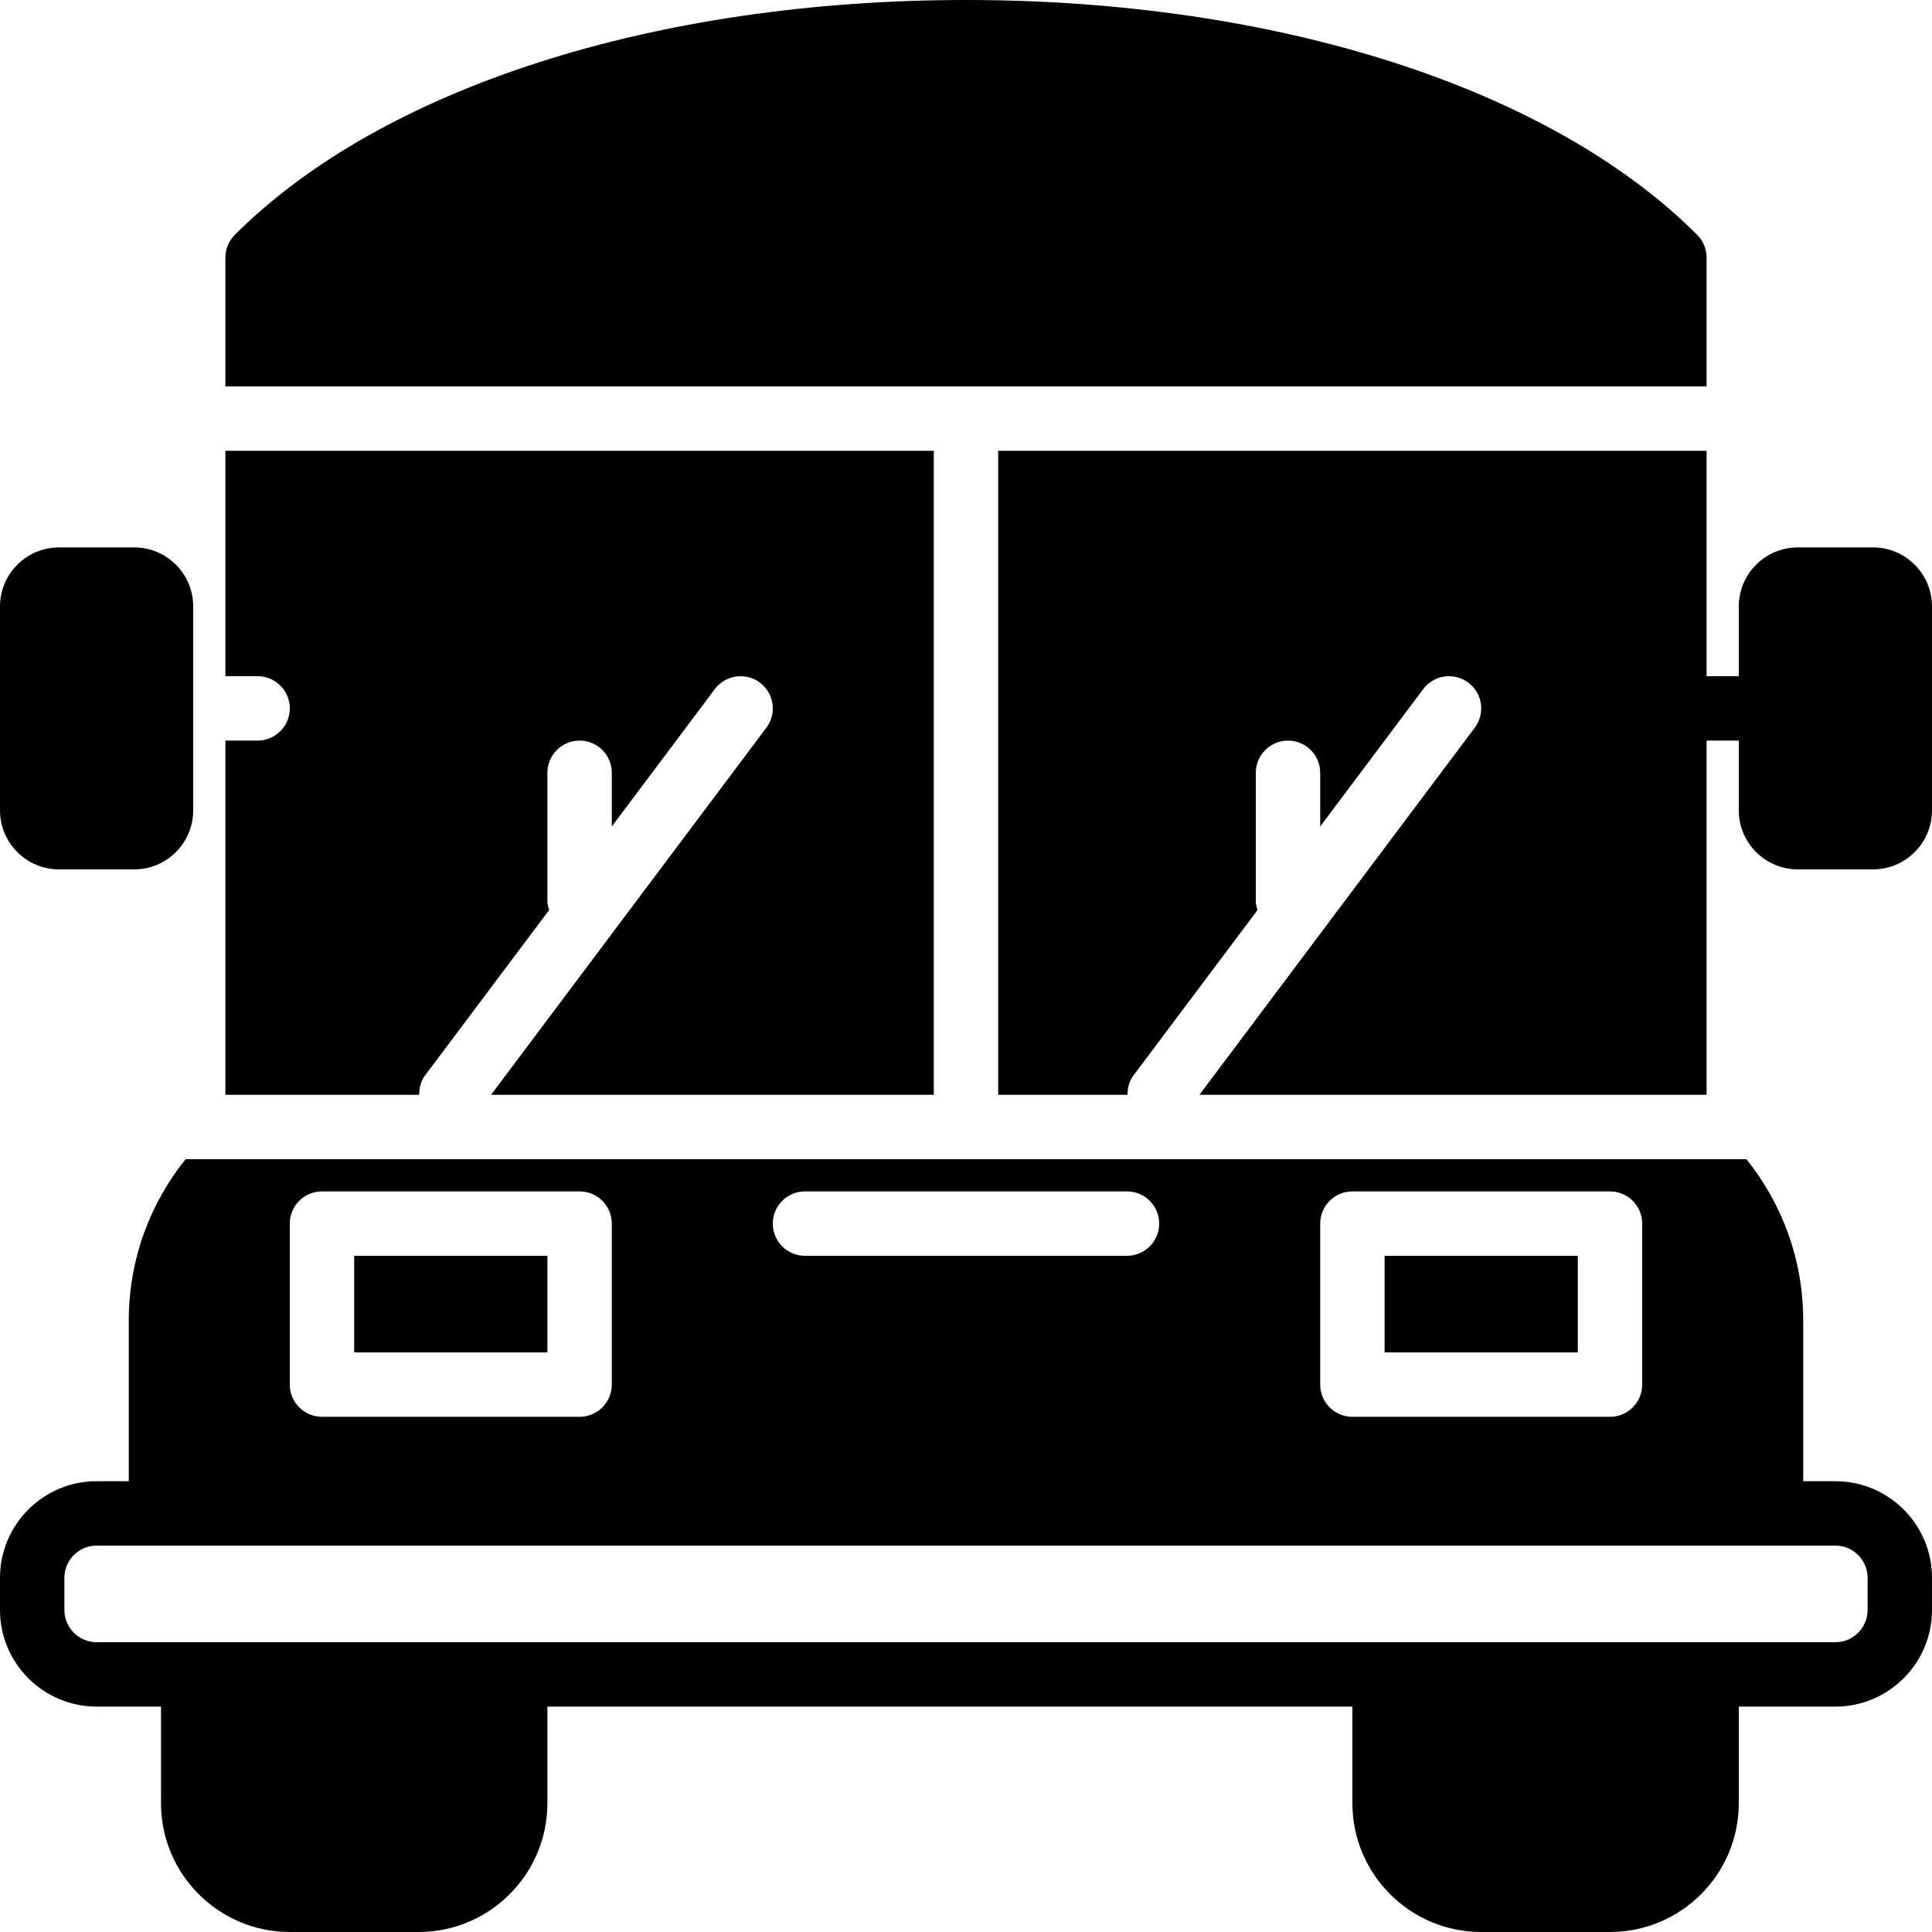
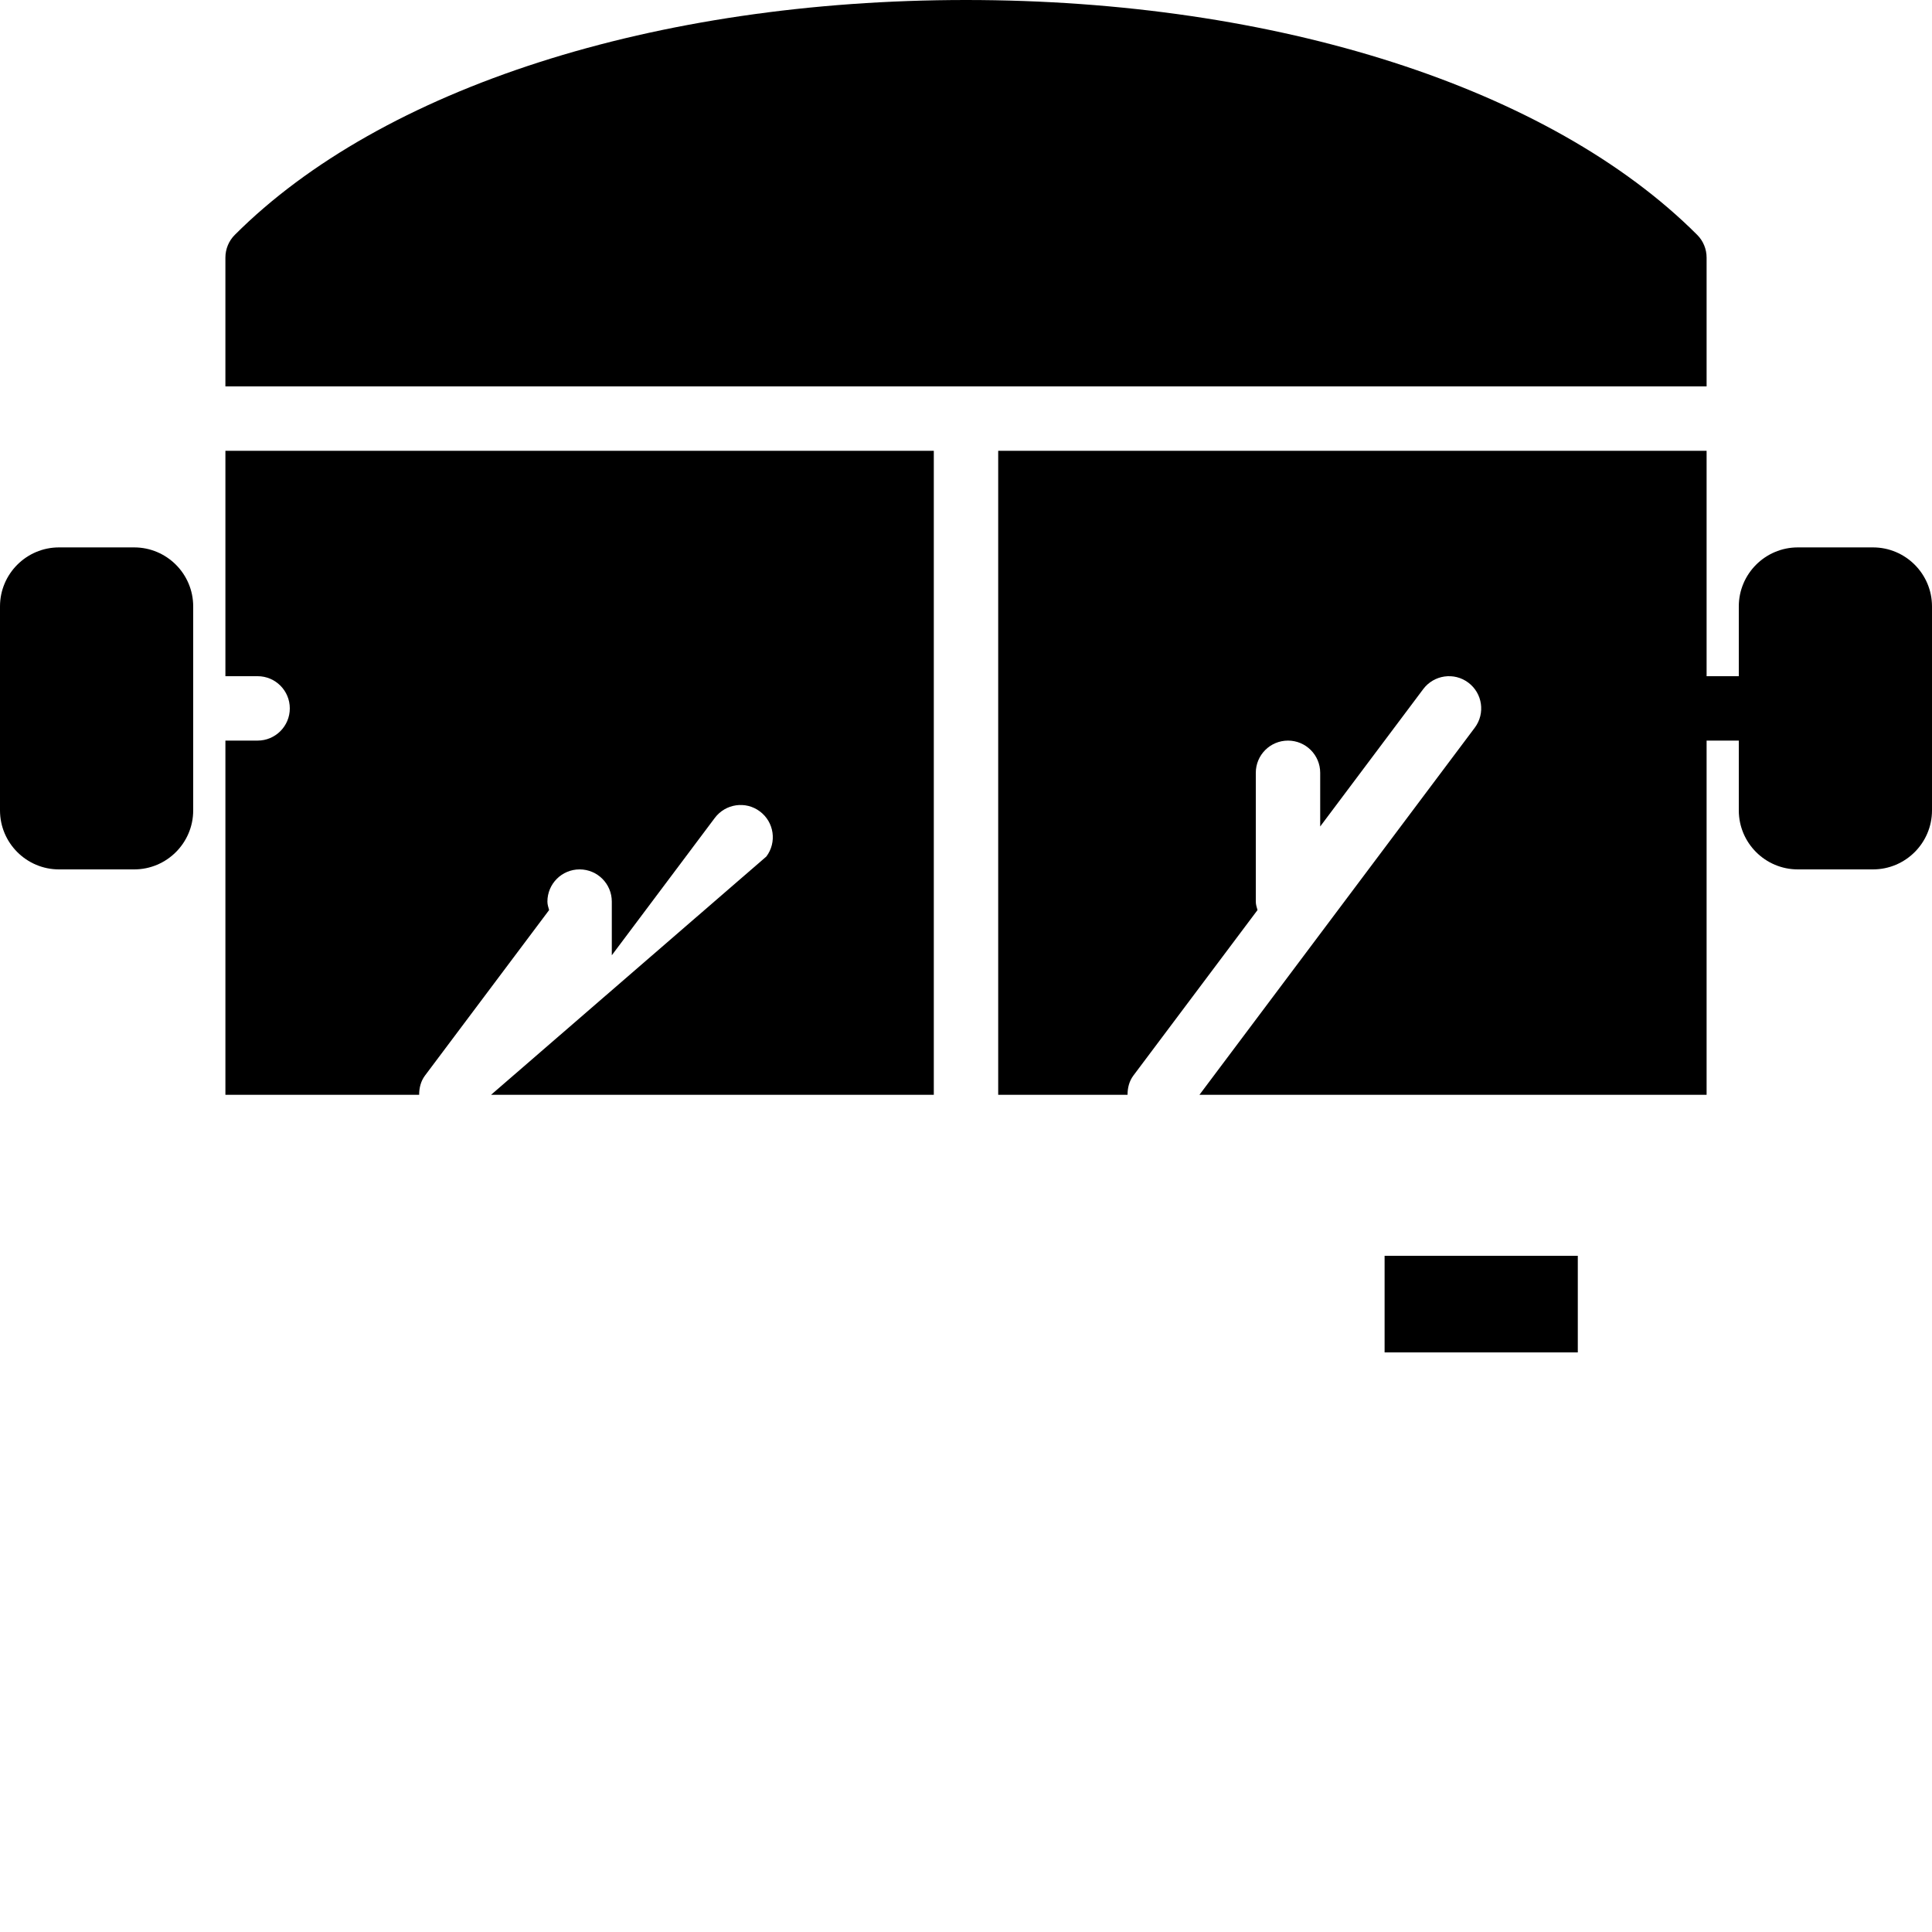
<svg xmlns="http://www.w3.org/2000/svg" fill="#000000" version="1.1" id="Layer_1" viewBox="0 0 512 512" xml:space="preserve">
  <g>
    <g>
      <g>
        <path d="M15.642,230.4h19.917c8.627,0,15.642-7.014,15.642-15.642v-54.05c0-8.627-7.014-15.642-15.642-15.642H15.642     C7.014,145.067,0,152.081,0,160.708v54.05C0,223.386,7.014,230.4,15.642,230.4z" />
        <path d="M496.358,145.067h-19.917c-8.627,0-15.642,7.014-15.642,15.642V179.2h-8.533v-59.733H264.533v170.667h34.278     c0-1.783,0.41-3.584,1.562-5.12l32.879-43.836c-0.205-0.734-0.452-1.451-0.452-2.244V204.8c0-4.71,3.814-8.533,8.533-8.533     c4.719,0,8.533,3.823,8.533,8.533v14.225l27.307-36.412c2.833-3.763,8.175-4.54,11.947-1.707     c3.772,2.825,4.54,8.175,1.707,11.947l-72.96,97.28h134.4v-93.867h8.533v18.492c0,8.627,7.014,15.642,15.642,15.642h19.917     c8.627,0,15.642-7.014,15.642-15.642v-54.05C512,152.081,504.986,145.067,496.358,145.067z" />
-         <path d="M486.4,392.533h-8.533v-42.667c0-16.145-5.649-30.976-15.053-42.667H49.186c-9.404,11.691-15.053,26.522-15.053,42.667     v42.667H25.6c-14.114,0-25.6,11.486-25.6,25.6v8.533c0,14.114,11.486,25.6,25.6,25.6h17.067v25.6     C42.667,496.691,57.975,512,76.8,512h34.133c18.825,0,34.133-15.309,34.133-34.133v-25.6H358.4v25.6     c0,18.825,15.309,34.133,34.133,34.133h34.133c18.825,0,34.133-15.309,34.133-34.133v-25.6h25.6c14.114,0,25.6-11.486,25.6-25.6     v-8.533C512,404.019,500.514,392.533,486.4,392.533z M349.867,324.267c0-4.71,3.814-8.533,8.533-8.533h68.267     c4.719,0,8.533,3.823,8.533,8.533v42.667c0,4.71-3.814,8.533-8.533,8.533H358.4c-4.719,0-8.533-3.823-8.533-8.533V324.267z      M213.333,315.733h85.333c4.719,0,8.533,3.823,8.533,8.533s-3.814,8.533-8.533,8.533h-85.333c-4.719,0-8.533-3.823-8.533-8.533     S208.614,315.733,213.333,315.733z M76.8,324.267c0-4.71,3.814-8.533,8.533-8.533H153.6c4.719,0,8.533,3.823,8.533,8.533v42.667     c0,4.71-3.814,8.533-8.533,8.533H85.333c-4.719,0-8.533-3.823-8.533-8.533V324.267z M494.933,426.667     c0,4.702-3.823,8.533-8.533,8.533h-25.6H358.4H145.067h-102.4H25.6c-4.71,0-8.533-3.831-8.533-8.533v-8.533     c0-4.702,3.823-8.533,8.533-8.533h8.533h443.733h8.533c4.71,0,8.533,3.831,8.533,8.533V426.667z" />
        <rect x="366.933" y="332.8" width="51.2" height="25.6" />
-         <rect x="93.867" y="332.8" width="51.2" height="25.6" />
        <path d="M452.267,68.267c0-2.261-0.896-4.437-2.5-6.033C410.803,23.262,338.364,0,256,0S101.197,23.262,62.234,62.234     c-1.604,1.596-2.5,3.772-2.5,6.033V102.4h392.533V68.267z" />
-         <path d="M130.135,290.133h117.333V119.466H59.735v59.733h8.533c4.719,0,8.533,3.823,8.533,8.533s-3.814,8.533-8.533,8.533h-8.533     v93.867h51.345c0-1.783,0.41-3.584,1.562-5.12l32.879-43.836c-0.205-0.734-0.452-1.451-0.452-2.244v-34.133     c0-4.71,3.814-8.533,8.533-8.533c4.719,0,8.533,3.823,8.533,8.533v14.225l27.307-36.412c2.825-3.755,8.175-4.54,11.938-1.707     c3.78,2.825,4.548,8.175,1.715,11.947L130.135,290.133z" />
+         <path d="M130.135,290.133h117.333V119.466H59.735v59.733h8.533c4.719,0,8.533,3.823,8.533,8.533s-3.814,8.533-8.533,8.533h-8.533     v93.867h51.345c0-1.783,0.41-3.584,1.562-5.12l32.879-43.836c-0.205-0.734-0.452-1.451-0.452-2.244c0-4.71,3.814-8.533,8.533-8.533c4.719,0,8.533,3.823,8.533,8.533v14.225l27.307-36.412c2.825-3.755,8.175-4.54,11.938-1.707     c3.78,2.825,4.548,8.175,1.715,11.947L130.135,290.133z" />
      </g>
    </g>
  </g>
</svg>